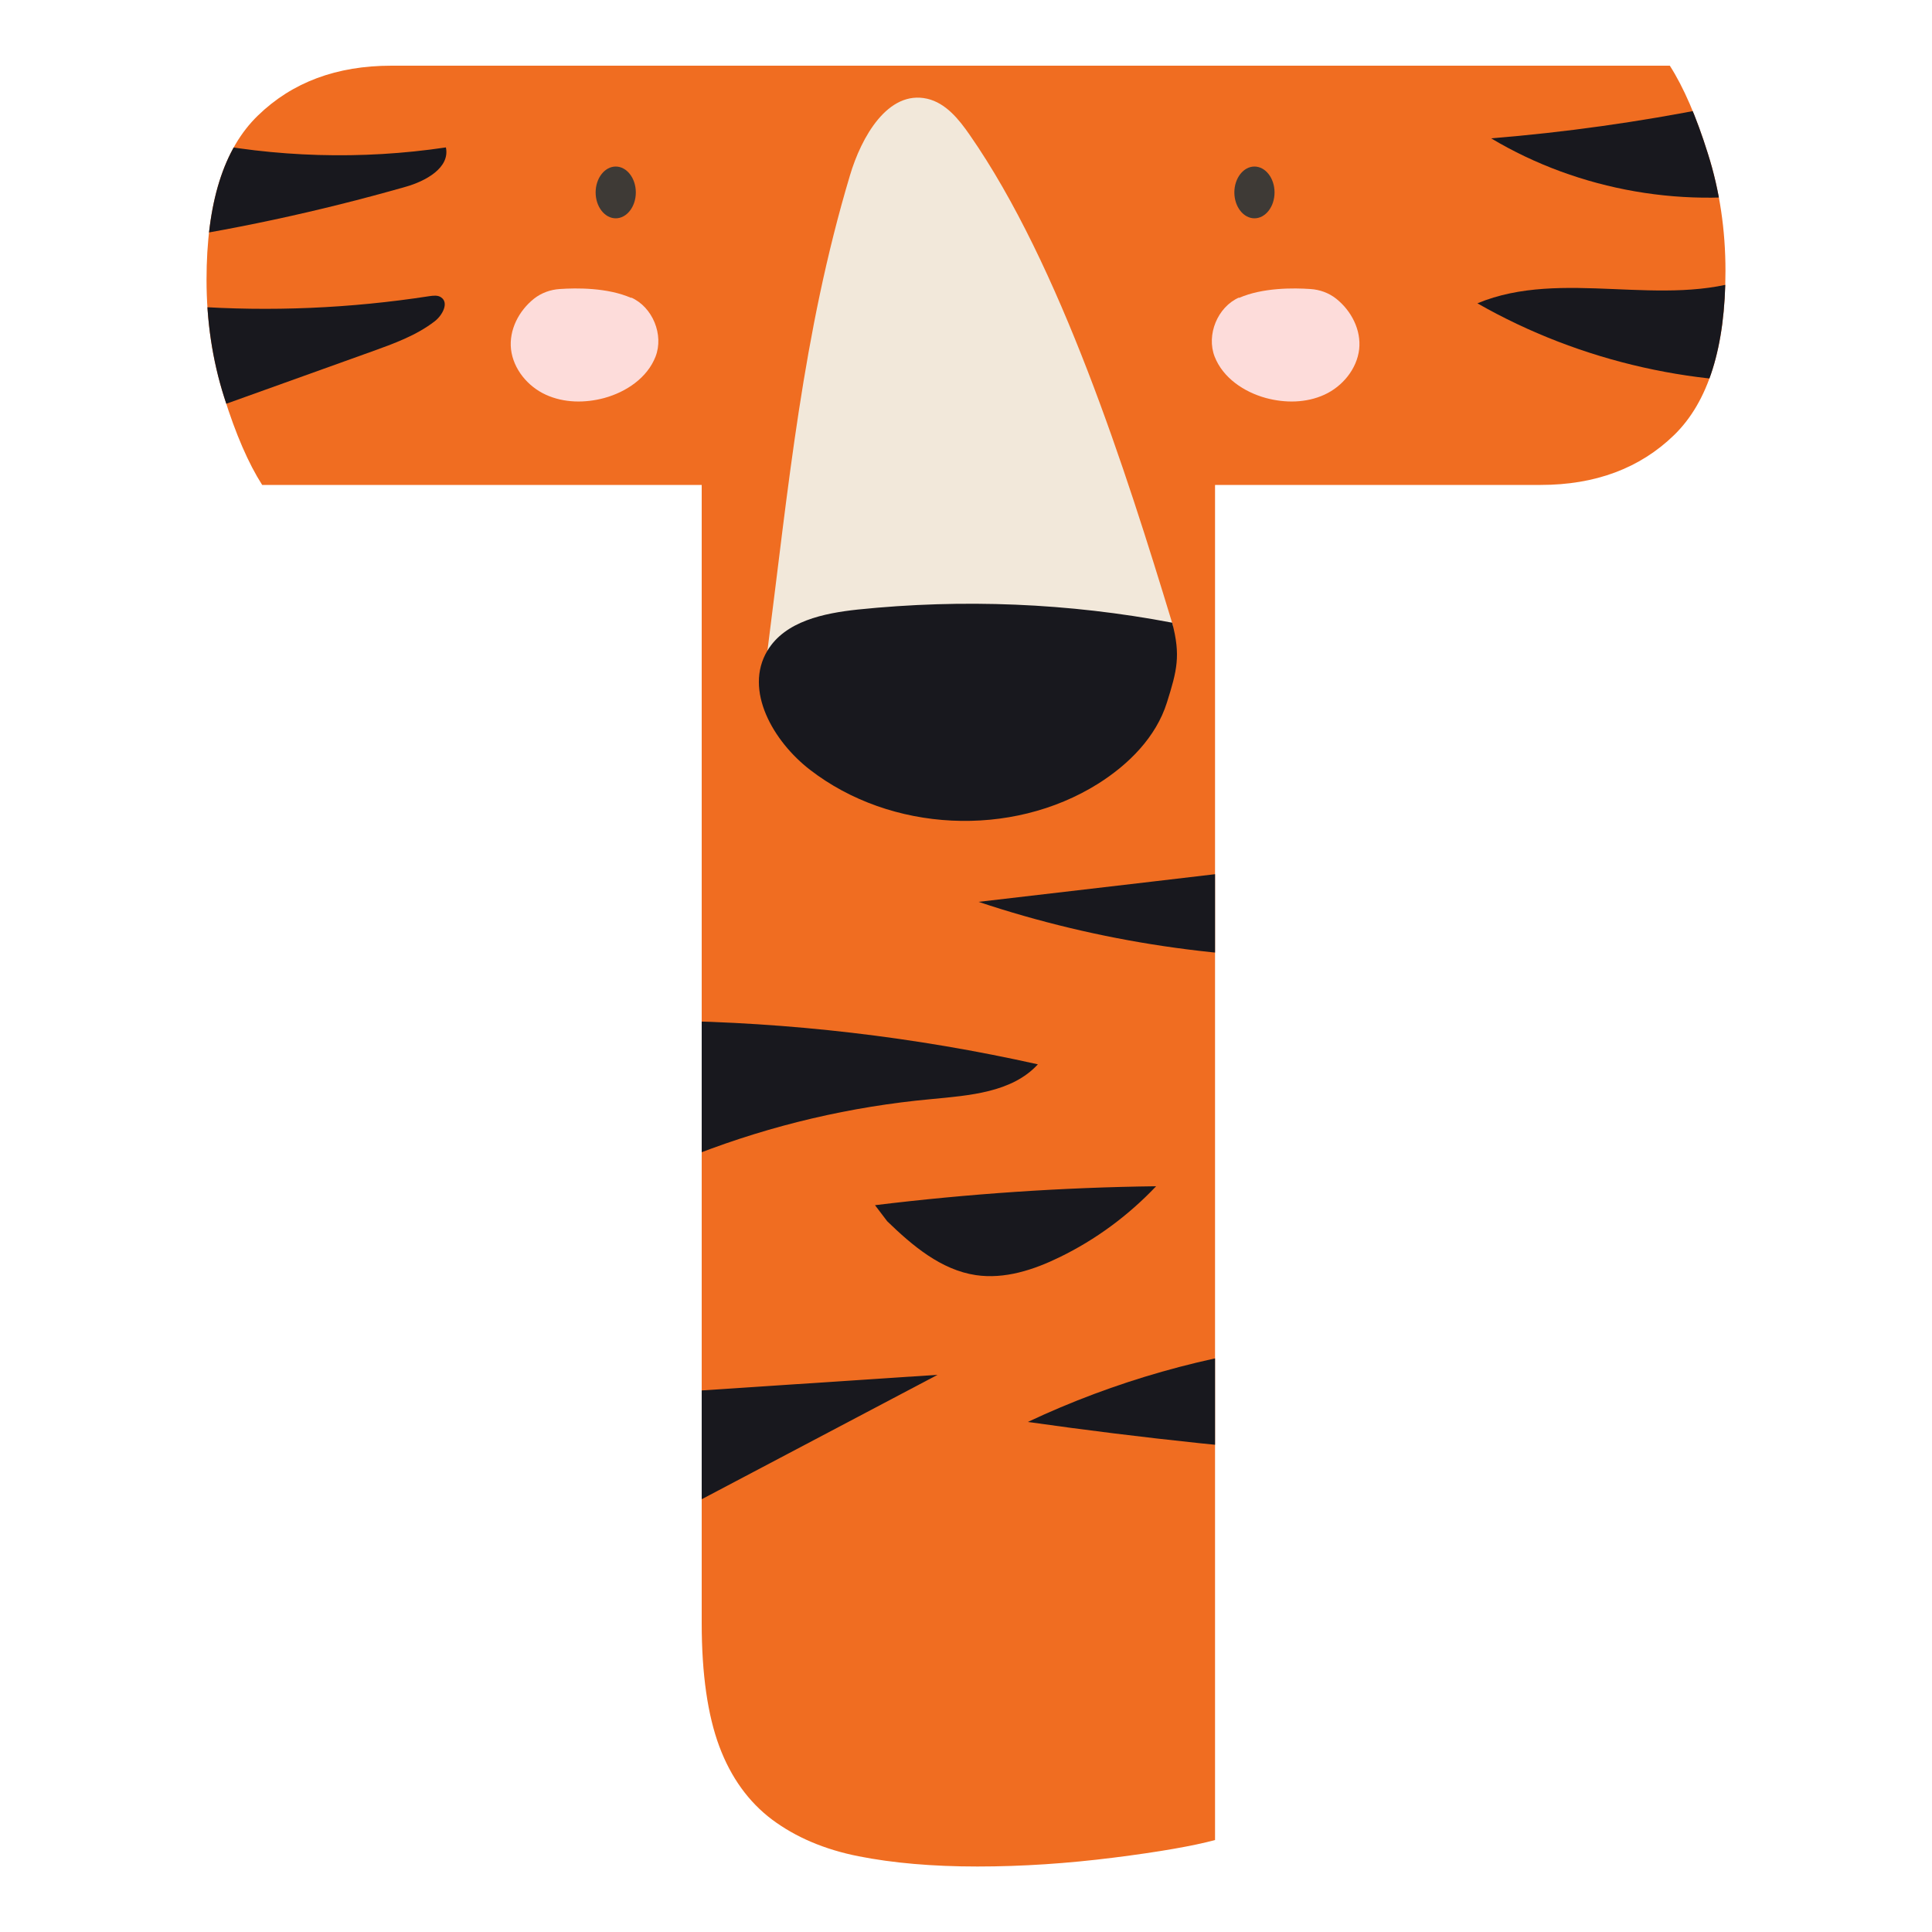
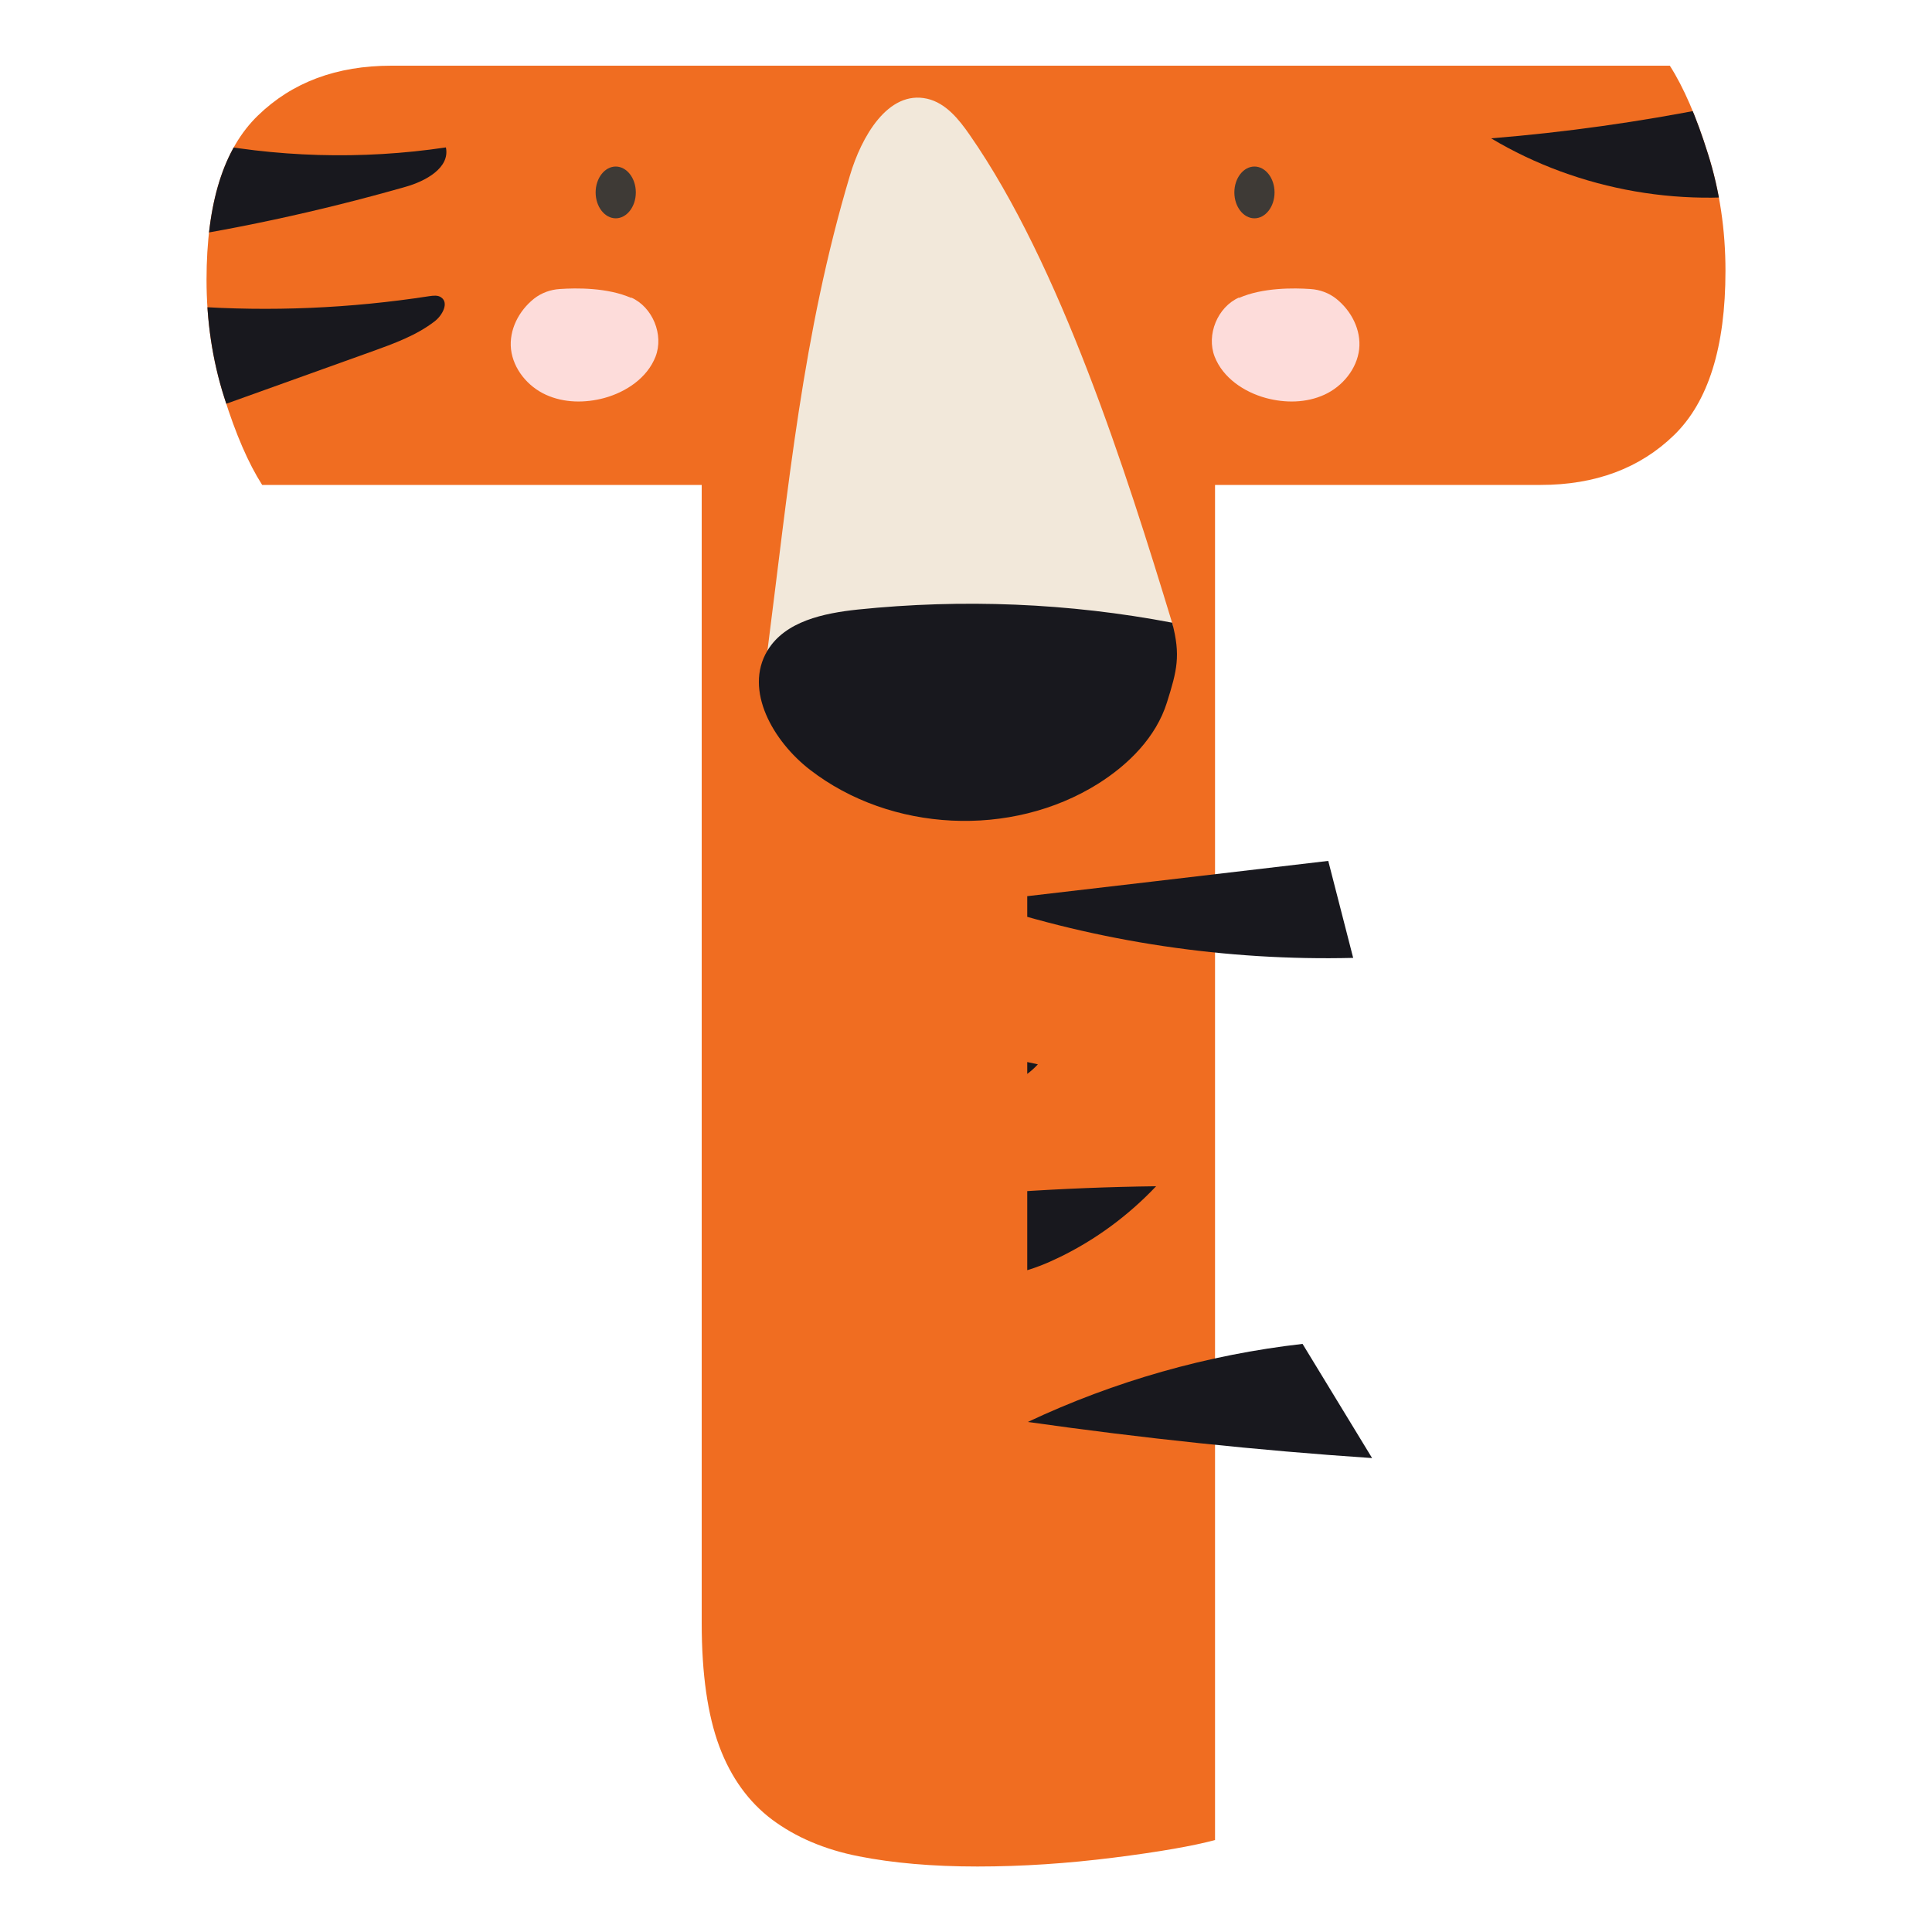
<svg xmlns="http://www.w3.org/2000/svg" id="a" viewBox="0 0 100 100">
  <defs>
    <clipPath id="b">
-       <path d="M13.57,25.1c-.71-1.11-1.37-2.63-1.97-4.55-.61-1.92-.91-3.95-.91-6.07,0-3.95,.88-6.78,2.66-8.5,1.77-1.72,4.07-2.58,6.91-2.58H86.43c.71,1.11,1.37,2.63,1.97,4.55,.61,1.92,.91,3.95,.91,6.07,0,3.95-.89,6.78-2.66,8.5-1.77,1.72-4.08,2.58-6.91,2.58h-16.85V95.24c-1.11,.3-2.86,.61-5.24,.91-2.38,.3-4.73,.46-7.06,.46s-4.38-.18-6.15-.53c-1.77-.35-3.26-.99-4.48-1.9-1.21-.91-2.13-2.18-2.73-3.79s-.91-3.74-.91-6.38V25.1H13.57Z" fill="none" />
+       <path d="M13.57,25.1c-.71-1.11-1.37-2.63-1.97-4.55-.61-1.92-.91-3.95-.91-6.07,0-3.95,.88-6.78,2.66-8.5,1.77-1.72,4.07-2.58,6.91-2.58H86.43c.71,1.11,1.37,2.63,1.97,4.55,.61,1.92,.91,3.95,.91,6.07,0,3.95-.89,6.78-2.66,8.5-1.77,1.72-4.08,2.58-6.91,2.58V95.24c-1.11,.3-2.86,.61-5.24,.91-2.38,.3-4.73,.46-7.06,.46s-4.38-.18-6.15-.53c-1.77-.35-3.26-.99-4.48-1.9-1.21-.91-2.13-2.18-2.73-3.79s-.91-3.74-.91-6.38V25.1H13.57Z" fill="none" />
    </clipPath>
  </defs>
  <path d="M13.57,25.1c-.71-1.11-1.37-2.63-1.97-4.55-.61-1.92-.91-3.95-.91-6.07,0-3.95,.88-6.78,2.66-8.5,1.77-1.72,4.07-2.58,6.91-2.58H86.43c.71,1.11,1.37,2.63,1.97,4.55,.61,1.92,.91,3.95,.91,6.07,0,3.95-.89,6.78-2.66,8.5-1.77,1.72-4.08,2.58-6.91,2.58h-16.85V95.24c-1.11,.3-2.86,.61-5.24,.91-2.38,.3-4.73,.46-7.06,.46s-4.38-.18-6.15-.53c-1.77-.35-3.26-.99-4.48-1.9-1.21-.91-2.13-2.18-2.73-3.79s-.91-3.74-.91-6.38V25.1H13.57Z" fill="#f06d21" />
  <g>
    <g>
      <path d="M32.91,9.96c0,.74-.47,1.34-1.04,1.34s-1.04-.6-1.04-1.34,.47-1.34,1.04-1.34,1.04,.6,1.04,1.34Z" fill="#3e3a36" />
      <path d="M32.67,15.4c1.11,.49,1.7,1.93,1.26,3.06-.43,1.1-1.52,1.83-2.65,2.14-1,.27-2.09,.26-3.03-.17-.94-.43-1.68-1.33-1.8-2.35-.11-1,.4-1.99,1.19-2.62,.38-.3,.85-.47,1.33-.5,.86-.06,2.47-.08,3.7,.46Z" fill="#fddcda" />
    </g>
    <g>
      <path d="M63.89,9.96c0,.74,.47,1.34,1.04,1.34s1.04-.6,1.04-1.34-.47-1.34-1.04-1.34-1.04,.6-1.04,1.34Z" fill="#3e3a36" />
      <path d="M64.13,15.4c-1.11,.49-1.7,1.93-1.26,3.06,.43,1.1,1.52,1.83,2.65,2.14,1,.27,2.09,.26,3.03-.17,.94-.43,1.68-1.33,1.8-2.35,.11-1-.4-1.99-1.19-2.62-.38-.3-.85-.47-1.33-.5-.86-.06-2.47-.08-3.7,.46Z" fill="#fddcda" />
    </g>
  </g>
  <g clip-path="url(#b)">
    <g>
      <path d="M88.61,5.56c-3.77,.75-7.59,1.29-11.43,1.6,4.57,2.73,10.17,3.7,15.39,2.67" fill="#18181e" />
-       <path d="M90.59,14.38c-4.48,1.62-9.73-.51-14.12,1.32,5.34,3.05,11.61,4.46,17.74,3.99" fill="#18181e" />
      <path d="M9.92,7.25c4.32,.9,8.8,1.03,13.16,.38,.22,1.06-1.06,1.75-2.09,2.04-4.49,1.28-9.07,2.27-13.7,2.93" fill="#18181e" />
      <path d="M9.88,15.85c4.11,.29,8.26,.11,12.34-.52,.21-.03,.44-.06,.61,.06,.42,.28,.07,.93-.33,1.24-.96,.74-2.13,1.16-3.27,1.57-3.13,1.12-6.26,2.25-9.39,3.37-1.06,.38-2.2,.77-3.3,.51" fill="#18181e" />
      <path d="M68.75,44.56c-6.03,.71-12.07,1.42-18.1,2.12,6.23,2.08,12.83,3.06,19.39,2.9" fill="#18181e" />
      <path d="M34.36,52.83c6.51,.08,13.01,.84,19.36,2.26-1.34,1.46-3.55,1.61-5.52,1.8-4.15,.38-8.24,1.34-12.12,2.84" fill="#18181e" />
      <path d="M45.29,62.38c4.83-.59,9.69-.92,14.55-.98-1.43,1.51-3.12,2.76-4.99,3.67-1.35,.66-2.85,1.15-4.34,.93-1.8-.27-3.28-1.52-4.59-2.79" fill="#18181e" />
      <path d="M67.42,69.56c-4.92,.56-9.74,1.93-14.22,4.04,5.92,.84,11.86,1.47,17.82,1.87" fill="#18181e" />
      <path d="M34.03,72.12c4.83-.32,9.66-.64,14.5-.96-5.04,2.66-10.09,5.32-15.13,7.98" fill="#18181e" />
    </g>
  </g>
  <path d="M39.71,33.69s18.97,1.54,20.51,0c.41-.41,.61-.9,.45-1.45-2.39-7.86-5.79-18.52-10.48-25.26-.56-.81-1.24-1.65-2.2-1.87-2.03-.46-3.41,1.98-4,3.98-2.45,8.19-3.18,16.13-4.27,24.61" fill="#f2e8da" />
  <path d="M60.67,32.23c-5.35-1.02-10.85-1.24-16.27-.68-1.77,.19-3.76,.6-4.68,2.13-1.23,2.05,.31,4.7,2.2,6.16,4.19,3.24,10.42,3.54,14.91,.73,1.59-1,3.01-2.42,3.57-4.21,.52-1.65,.72-2.43,.27-4.13" fill="#18181e" />
</svg>